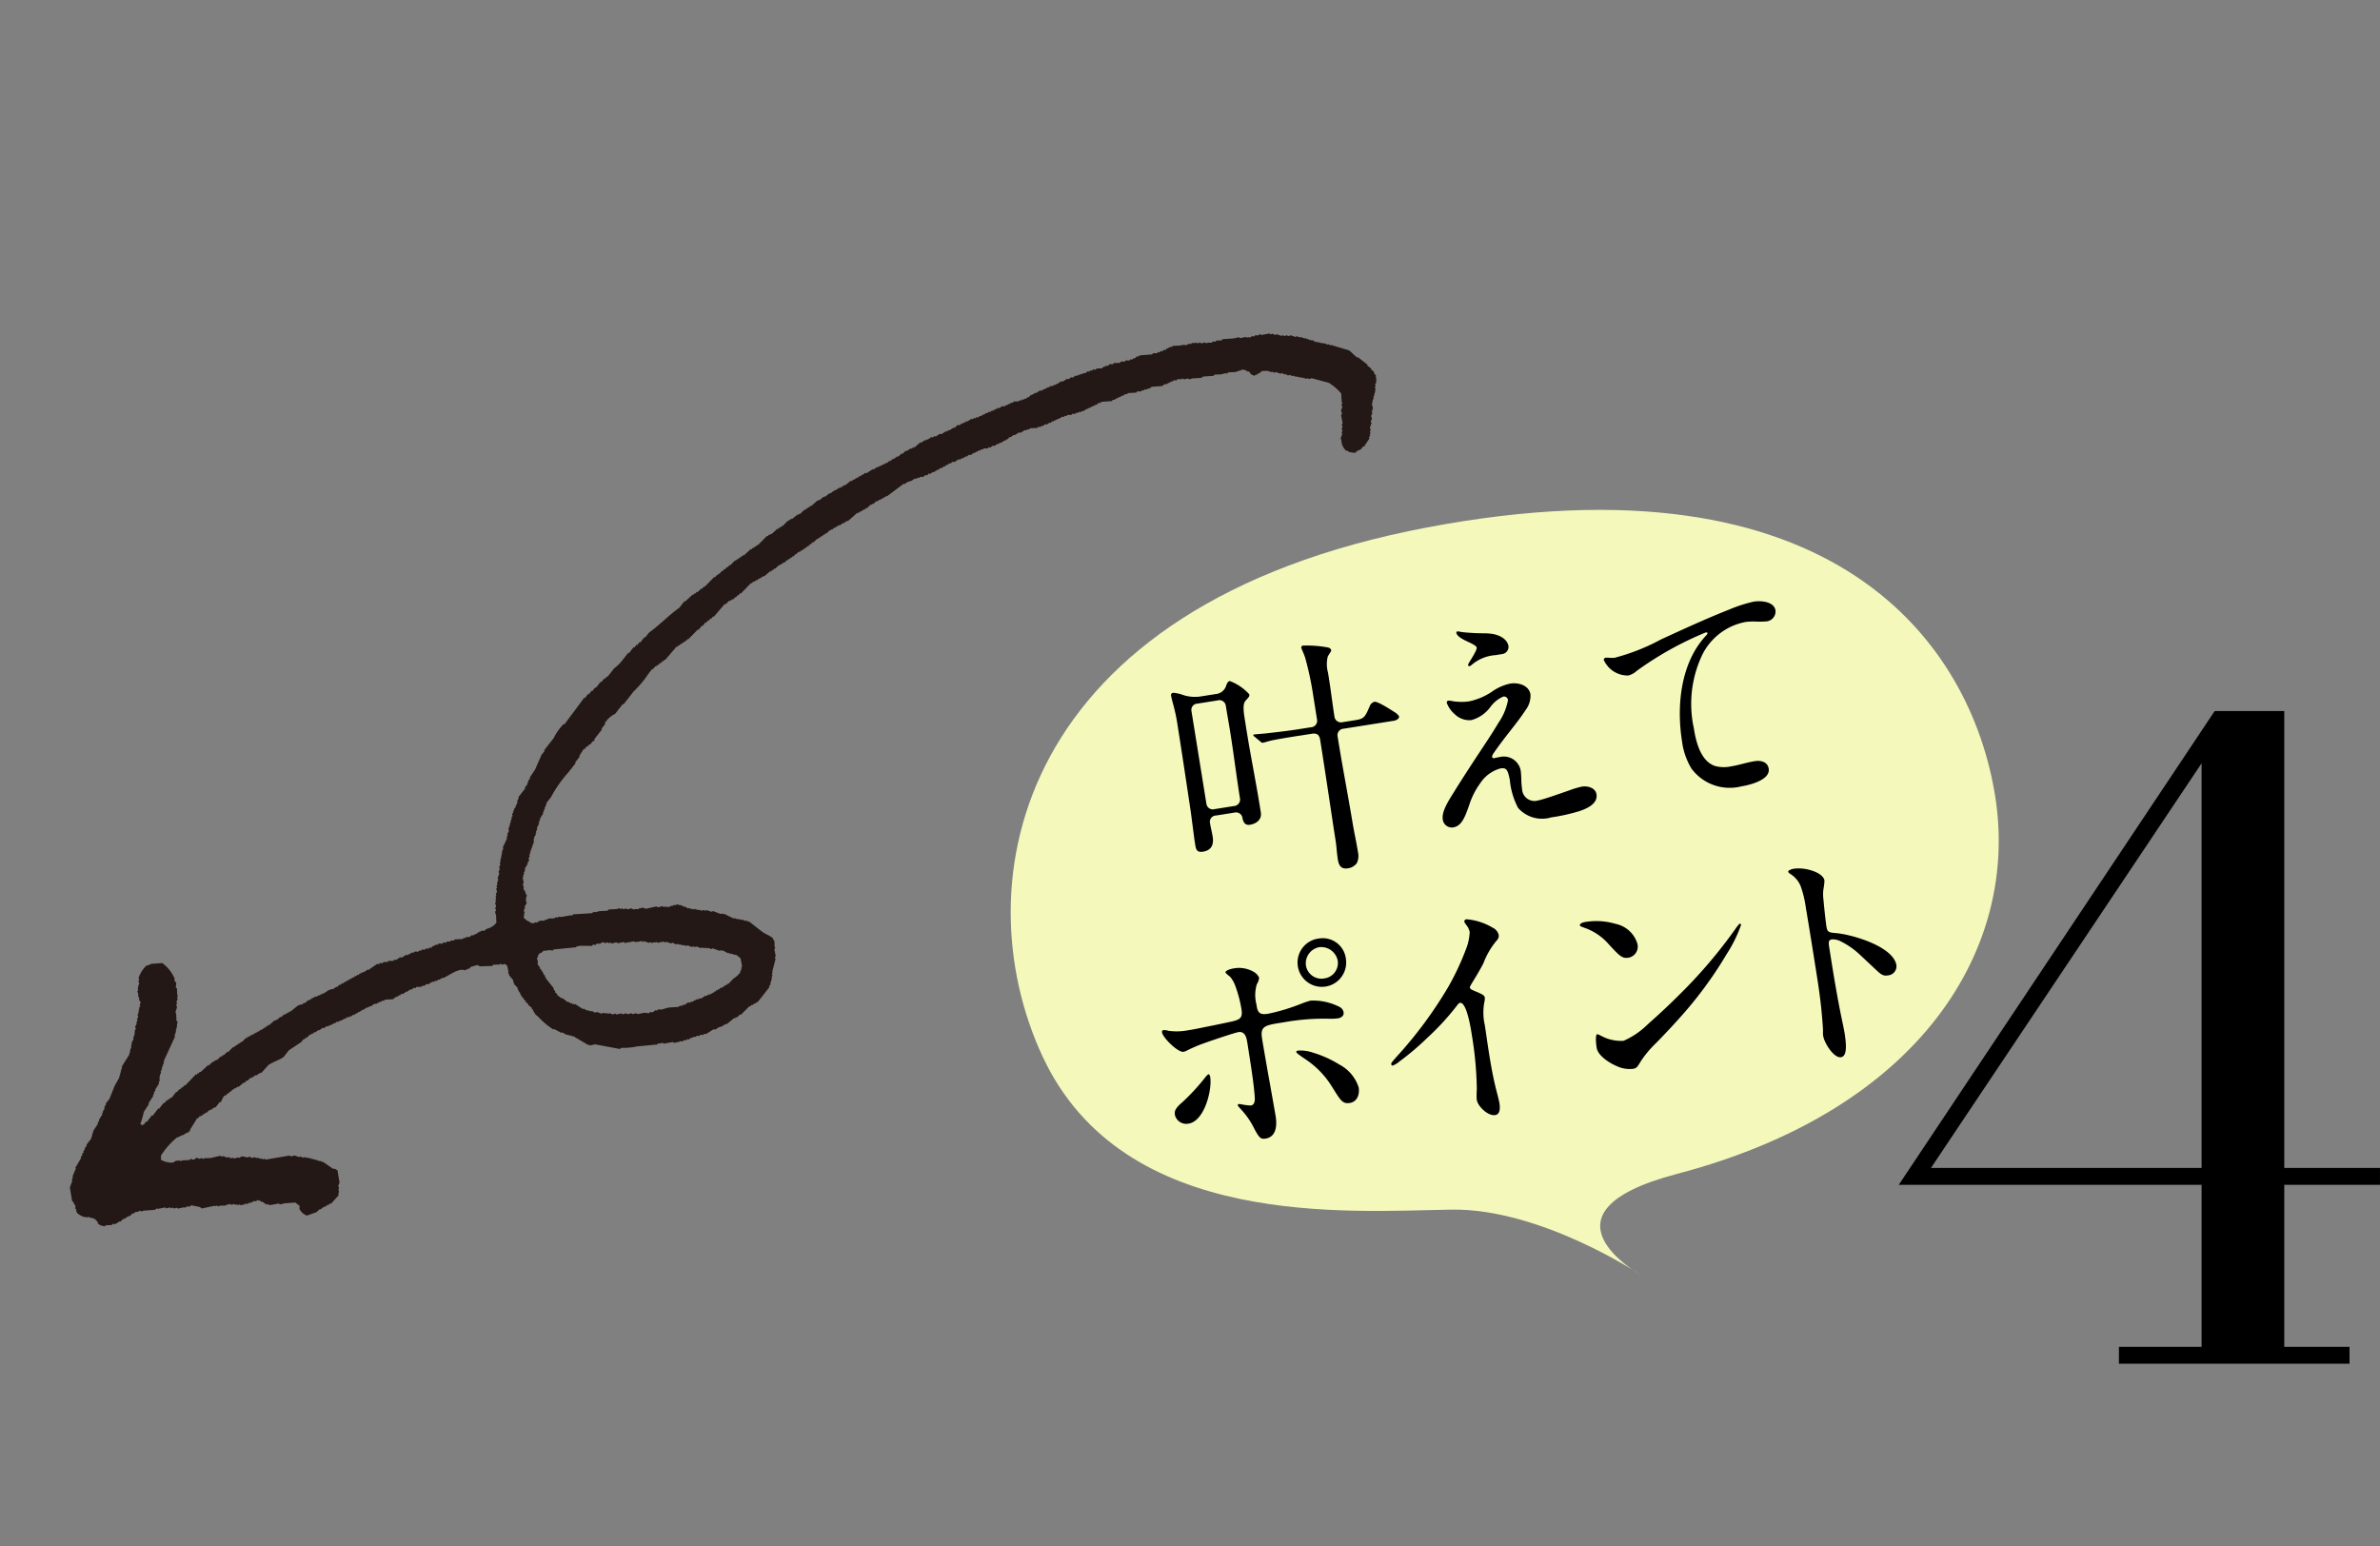
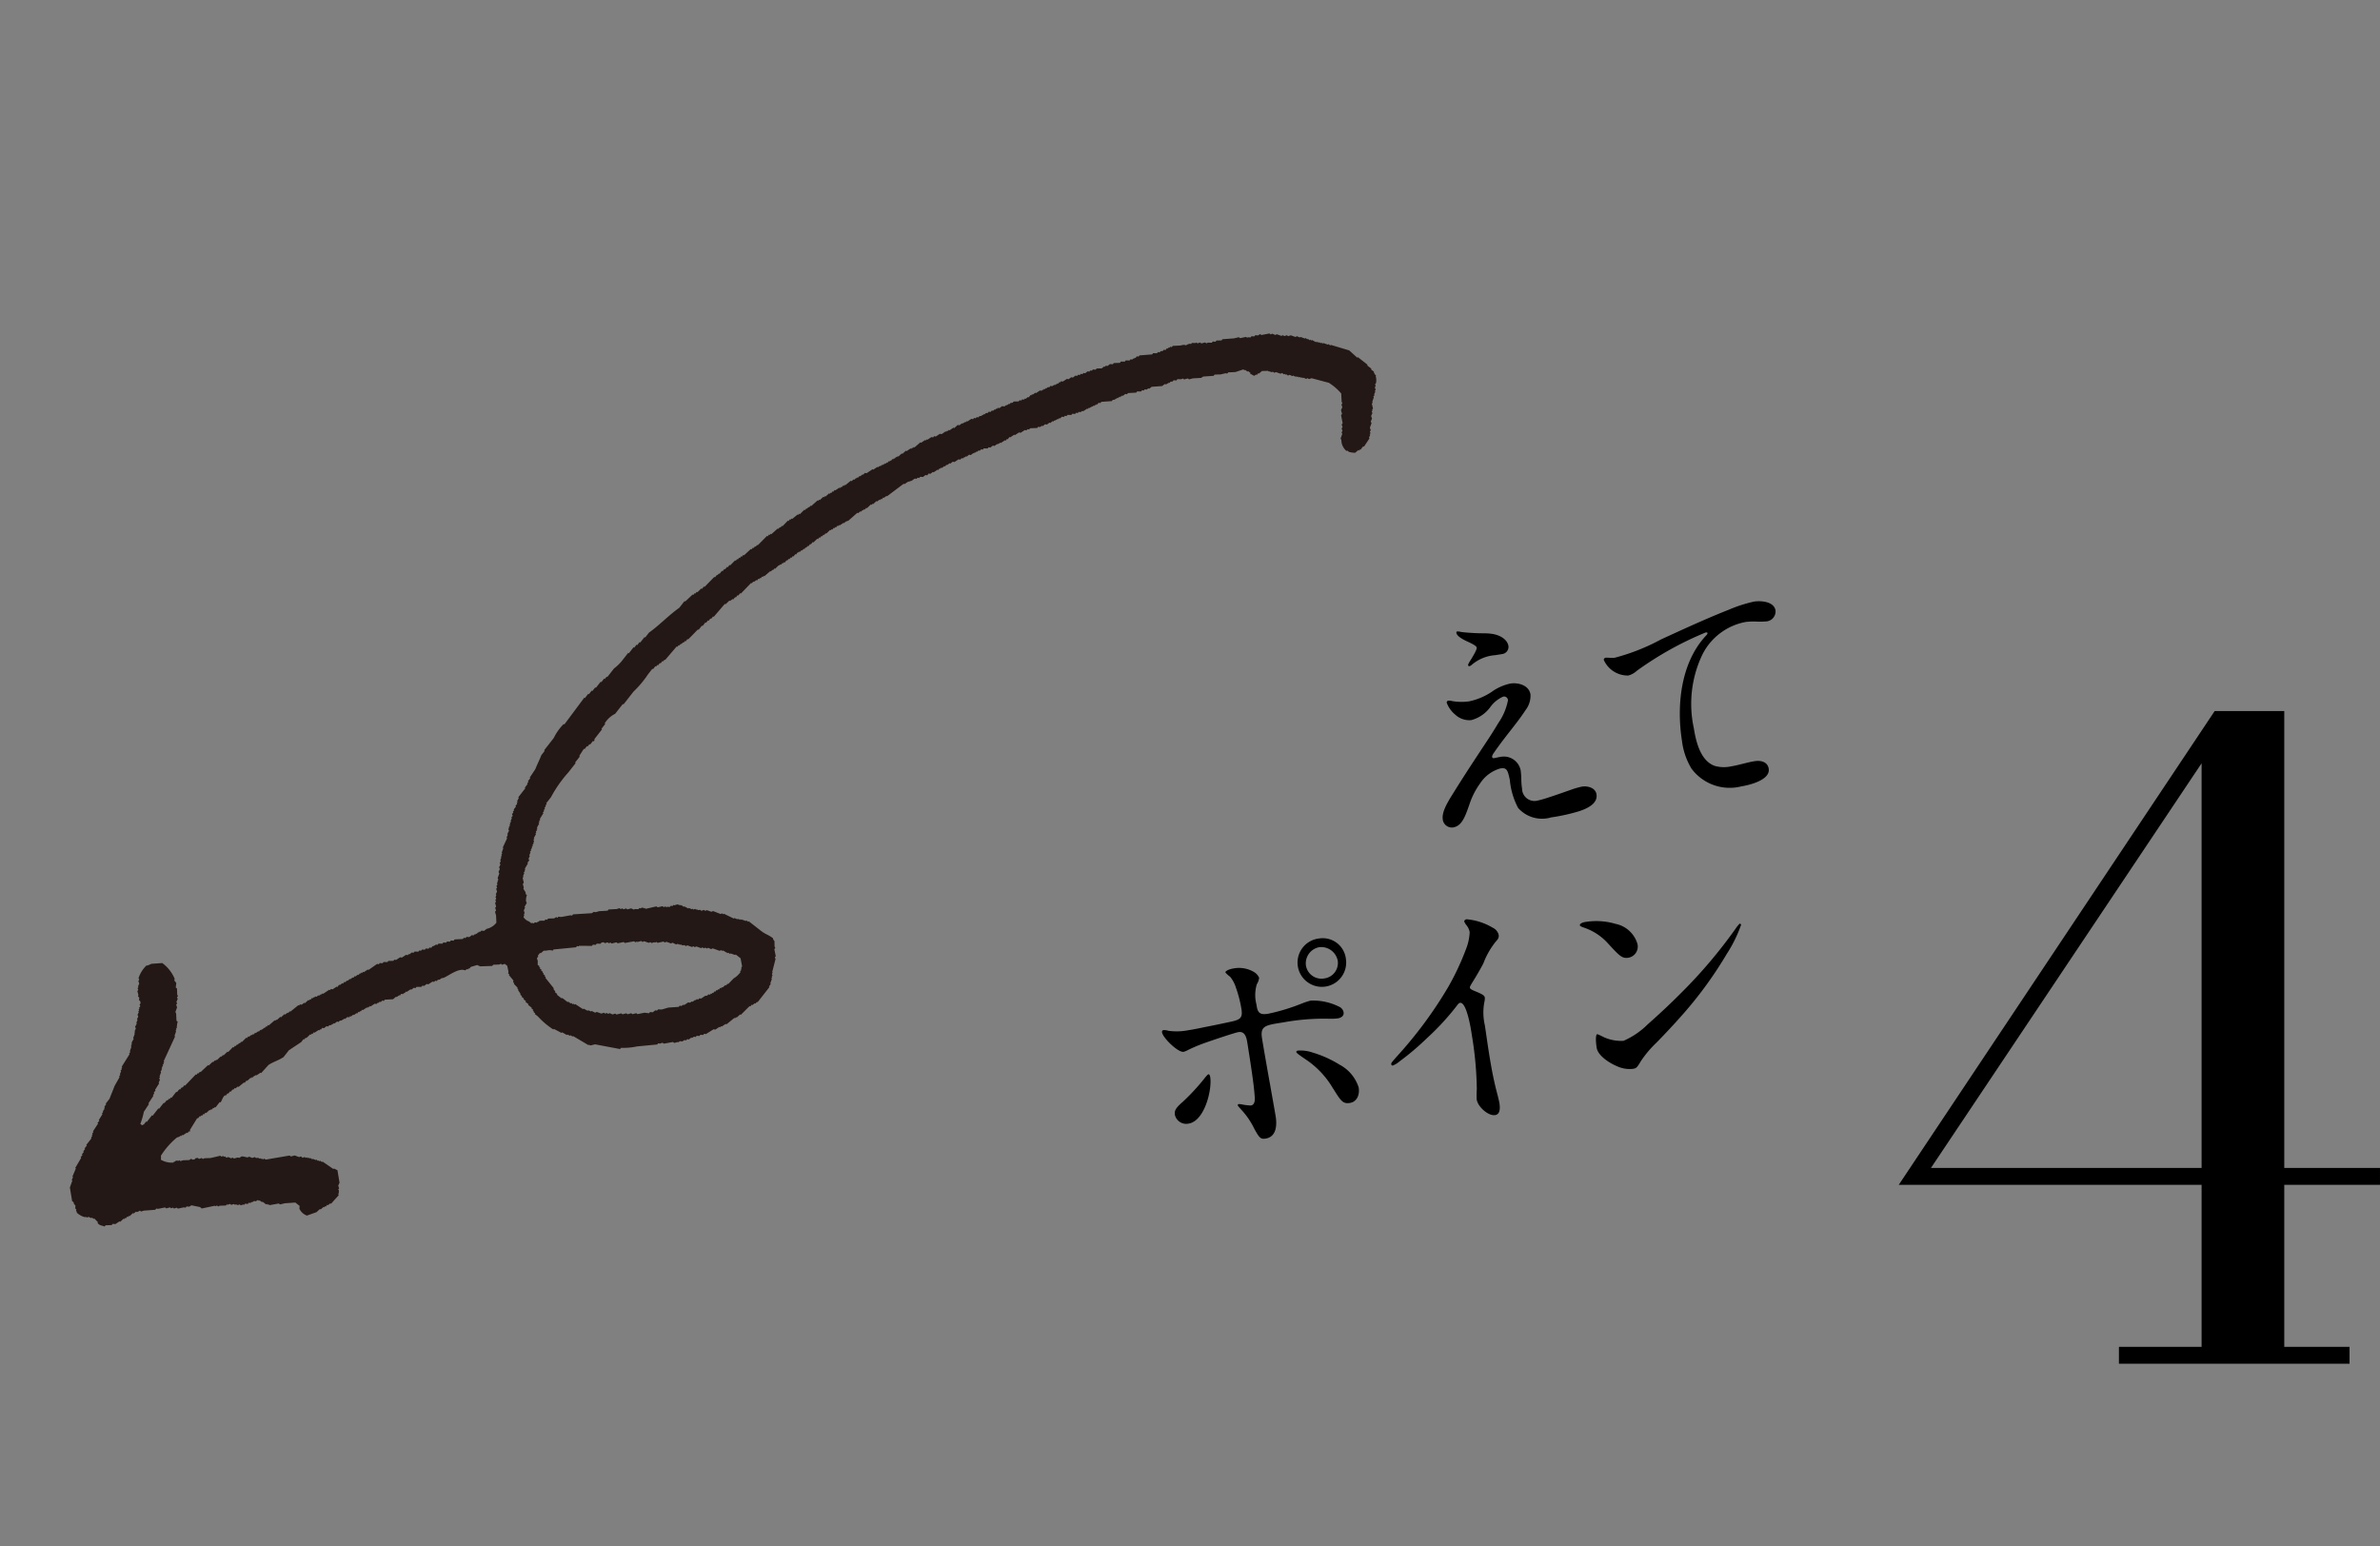
<svg xmlns="http://www.w3.org/2000/svg" width="164.102" height="106.629" viewBox="0 0 164.102 106.629">
  <rect x="0" y="0" width="164.102" height="106.629" fill="#808080" stroke="none" />
  <g id="Group_2766" data-name="Group 2766" transform="translate(-975 -16657)">
    <g id="Group_2367" data-name="Group 2367" transform="translate(771 11838.179)">
      <g id="レイヤー_1" transform="translate(270.053 4863.278) rotate(-9)">
        <g id="Group_2244" data-name="Group 2244" transform="translate(0.416 -2.965)">
-           <path id="Path_1519" data-name="Path 1519" d="M39.207,53.221s-6.045-5.59-12.158-6.464c-6.969-1-22.567-2.14-26.2-14.846S3.906.908,32.725.035,68.531,14.008,68.531,24.488s-8.3,20.523-25.763,22.27c-10.462,1.048-3.561,6.464-3.561,6.464Z" transform="translate(0.054 0.002)" fill="#f4f8ba" />
          <g id="Group_2243" data-name="Group 2243" transform="translate(9.287 6.744)">
-             <path id="Path_1520" data-name="Path 1520" d="M18.5,10.078a.82.82,0,0,0,.786-.4c.14-.279.227-.332.332-.332A3.454,3.454,0,0,1,20.8,10.462c0,.175-.122.21-.332.4-.227.192-.245.7-.245,1.17v.751c0,1.851.087,3.7.087,5.537v.314c0,.489-.419.716-.873.716-.314,0-.419-.21-.437-.507a.45.45,0,0,0-.489-.489H17.224a.432.432,0,0,0-.489.454c0,.314.035.629.035.961,0,.541-.227.908-.821.908-.4,0-.454-.192-.454-.541v-.367l.052-1.869c.017-1.991.035-3.982.035-5.956v-.419c0-.4-.035-.838-.07-1.188a5.8,5.8,0,0,1-.052-.646c0-.1.07-.157.175-.157A2.566,2.566,0,0,1,16.3,9.8a2.61,2.61,0,0,0,1.153.279H18.5Zm.035,7.825a.455.455,0,0,0,.507-.489c0-1.52.052-3.039.052-4.541,0-.629-.017-1.258-.017-1.886a.446.446,0,0,0-.507-.454h-1.4a.432.432,0,0,0-.489.454v.122l.017,6.34a.446.446,0,0,0,.507.454h1.327Zm5.24-4.087c-.541,0-1.345,0-1.694.017-.367,0-.751.07-.873.07-.07,0-.087-.017-.157-.1l-.349-.4c-.052-.052-.07-.07-.07-.122,0-.035.052-.035.07-.035.1,0,.507.035.769.052.8.035,1.589.07,2.393.07h.769a.45.45,0,0,0,.507-.472v-1.9A21.388,21.388,0,0,0,25,8.576c-.035-.262-.157-.646-.157-.734a.135.135,0,0,1,.14-.122,7.869,7.869,0,0,1,1.589.367c.122.035.279.1.279.262,0,.07-.14.175-.3.384a2.189,2.189,0,0,0-.157,1.1v.472c0,.856-.035,1.712-.035,2.568a.455.455,0,0,0,.507.489h.891c.594,0,.681-.1,1.118-.8a.5.5,0,0,1,.367-.245c.227,0,1.013.7,1.24.908a.917.917,0,0,1,.279.349c0,.157-.21.245-.419.245H26.866a.45.45,0,0,0-.507.472c0,1.956.07,3.93.087,5.886,0,.734.052,1.467.052,2.2a1.16,1.16,0,0,1-.192.734.909.909,0,0,1-.664.262c-.489,0-.594-.3-.594-.716,0-.454.052-.891.052-1.327v-.751c.017-2.044.035-4.087.035-6.131v-.122c0-.4-.192-.507-.507-.507h-.856Z" transform="translate(-11.198 -7.72)" />
            <path id="Path_1521" data-name="Path 1521" d="M37.006,13.2a3.767,3.767,0,0,0,1.188.21,4.445,4.445,0,0,0,1.624-.4,3.407,3.407,0,0,1,1.362-.367c.559,0,1.258.314,1.258.961a1.615,1.615,0,0,1-.507,1.013c-.437.489-1.013,1.013-1.52,1.485-.367.349-.7.664-1.048,1.031-.122.122-.21.227-.21.314s.07.1.14.1c.1,0,.227-.017.419-.017a1.184,1.184,0,0,1,1.24,1.153,6.624,6.624,0,0,1-.07.716,4.98,4.98,0,0,0-.035.541.856.856,0,0,0,.978.961c.314,0,1.467-.21,2.323-.367a5.647,5.647,0,0,1,.8-.1c.384,0,.908.21.908.681,0,.664-.821.873-1.345.961a12.832,12.832,0,0,1-1.991.122,2.2,2.2,0,0,1-2.148-1,5.093,5.093,0,0,1-.262-1.991c-.035-.734-.087-.891-.524-.891a2.458,2.458,0,0,0-1.537.8,5.223,5.223,0,0,0-.943,1.293c-.472.891-.786,1.415-1.38,1.415a.634.634,0,0,1-.611-.629c0-.472.349-.961.961-1.659.769-.891,1.555-1.764,2.34-2.62.314-.349.978-1.048,1.52-1.712a4.056,4.056,0,0,0,.908-1.45.271.271,0,0,0-.279-.3,2.145,2.145,0,0,0-1,.576,2.392,2.392,0,0,1-1.432.681,1.434,1.434,0,0,1-1.048-.559,1.95,1.95,0,0,1-.437-.873.124.124,0,0,1,.122-.14.932.932,0,0,1,.227.052Zm1.1-4.681a.936.936,0,0,1,.262.07c.175.07.978.245,1.083.262.332.07.664.1.961.192.559.157,1.048.541,1.048,1.031a.5.5,0,0,1-.489.472h-.507a2.811,2.811,0,0,0-1.729.419.332.332,0,0,1-.157.052c-.052,0-.07-.052-.07-.087,0-.052.07-.14.3-.4.332-.4.472-.594.472-.7,0-.087-.122-.21-.454-.437-.4-.262-.769-.541-.769-.786,0-.052.035-.087.052-.087Z" transform="translate(-13.689 -7.821)" />
            <path id="Path_1522" data-name="Path 1522" d="M49.762,12.078a2.137,2.137,0,0,1,.3.052,2.587,2.587,0,0,0,.332.052,14.215,14.215,0,0,0,3.371-.751c1.572-.437,3.214-.908,4.943-1.293a9.667,9.667,0,0,1,1.8-.279c.437,0,1.362.192,1.362.838a.691.691,0,0,1-.7.646,5.21,5.21,0,0,1-.734-.1,4.774,4.774,0,0,0-.7-.087,4.19,4.19,0,0,0-3.354,1.8,7.878,7.878,0,0,0-1.345,4.873c0,.943.1,2.288,1.013,2.795a2.34,2.34,0,0,0,1.1.21c.559,0,1.118-.1,1.677-.1.419,0,.873.175.873.664,0,.786-1.485.908-2.044.908a3.28,3.28,0,0,1-3.214-1.747,4.814,4.814,0,0,1-.349-1.974c0-2.445.734-5.327,2.76-6.917.07-.052.14-.1.14-.175,0-.035-.052-.052-.122-.052a23.044,23.044,0,0,0-5.1,1.869,1.37,1.37,0,0,1-.629.227,1.807,1.807,0,0,1-1.5-1.327.129.129,0,0,1,.122-.122Z" transform="translate(-15.528 -7.991)" />
            <path id="Path_1523" data-name="Path 1523" d="M10.58,41.222c0-.279.1-.454.664-.8a14.605,14.605,0,0,0,1.712-1.345c.245-.227.314-.262.349-.262.052,0,.087.087.087.21,0,.873-.856,2.934-1.974,2.934a.8.8,0,0,1-.838-.734Zm5.257,1.8a5.328,5.328,0,0,0-.629-1.362c-.227-.349-.245-.384-.245-.419a.075.075,0,0,1,.07-.07.857.857,0,0,1,.21.052,3.605,3.605,0,0,0,.611.175c.192,0,.314-.157.349-.472.07-.734.087-1.677.087-3.511v-.349c0-.384-.052-.8-.489-.8-.122,0-.524.052-1.467.21-.524.087-.908.157-1.083.192a10.194,10.194,0,0,0-1.1.279,1.214,1.214,0,0,1-.3.07c-.384,0-1.258-1.17-1.258-1.555,0-.087.035-.14.122-.14a.97.97,0,0,1,.332.1,4.162,4.162,0,0,0,1.362.175h.175c.157,0,.646-.017.961-.035.524-.017,1.24-.052,1.869-.087.646-.035.838-.14.838-.734A8.554,8.554,0,0,0,16.1,33.17a2.211,2.211,0,0,0-.262-.751c-.227-.245-.279-.332-.279-.367,0-.07.227-.175.594-.175a2.02,2.02,0,0,1,1.362.472.864.864,0,0,1,.279.437,1.044,1.044,0,0,1-.227.419,2.583,2.583,0,0,0-.245,1.362v.14c0,.507.192.629.7.629A13.733,13.733,0,0,0,20.431,35a4.712,4.712,0,0,1,.629-.1,4,4,0,0,1,1.886.734.514.514,0,0,1,.227.419c0,.245-.227.349-.454.349a3.771,3.771,0,0,1-.507-.052A15.556,15.556,0,0,0,19,36.087h-.262c-1.083,0-1.4.035-1.4.856,0,.681.035,2.725.052,3.336,0,.21.035,1.782.035,2.131,0,.594-.157,1.4-.926,1.4C16.152,43.807,16.082,43.7,15.837,43.021Zm5.8-1.886a6.09,6.09,0,0,0-1.5-2.236c-.489-.454-.611-.594-.611-.646,0-.07.07-.087.122-.087a2.568,2.568,0,0,1,1,.3,7.527,7.527,0,0,1,1.677,1.1,2.712,2.712,0,0,1,1.065,1.764c0,.524-.279.961-.769.961s-.594-.245-.978-1.153Zm-1.083-8.7a1.668,1.668,0,0,1,1.729-1.677,1.607,1.607,0,0,1,1.624,1.659,1.677,1.677,0,1,1-3.354.017Zm2.777.035a1.162,1.162,0,0,0-1.118-1.118,1.134,1.134,0,0,0-1.1,1.118,1.085,1.085,0,0,0,1.135,1.065,1.073,1.073,0,0,0,1.083-1.065Z" transform="translate(-10.58 -10.639)" />
            <path id="Path_1524" data-name="Path 1524" d="M33.512,43.5a5.587,5.587,0,0,1,.122-.734,24.25,24.25,0,0,0,.245-3.6v-.332c0-1.1-.122-2.131-.454-2.131-.052,0-.1.017-.21.122a17.558,17.558,0,0,1-2.445,1.939,18.255,18.255,0,0,1-2.1,1.275,1.652,1.652,0,0,1-.507.21.1.1,0,0,1-.087-.1c0-.087.017-.1.437-.454A28.708,28.708,0,0,0,32.8,35.482a17.992,17.992,0,0,0,1.589-2.34,3.646,3.646,0,0,0,.454-1.153,1.074,1.074,0,0,0-.157-.524,1.245,1.245,0,0,1-.1-.245c0-.087.1-.14.175-.14a4.2,4.2,0,0,1,1.694.856.748.748,0,0,1,.332.541c0,.192-.07.279-.245.419a5.413,5.413,0,0,0-1.1,1.362c-.122.175-.524.681-.8,1-.314.367-.384.454-.384.507,0,.087.035.14.384.349.454.279.524.367.524.507a1.2,1.2,0,0,1-.087.314,3.881,3.881,0,0,0-.21,1.555c0,.524-.017,1.118-.017,1.921,0,.908.017,1.747.1,2.655.052.489.07.786.07.891,0,.472-.122.769-.419.769-.489,0-1.083-.769-1.083-1.223Z" transform="translate(-12.797 -10.679)" />
            <path id="Path_1525" data-name="Path 1525" d="M55.461,34.629a9.271,9.271,0,0,1-1.293,1.834,27.484,27.484,0,0,1-4,3.93c-.594.489-1.4,1.1-1.782,1.38a7.353,7.353,0,0,0-1.223,1.065c-.332.4-.384.437-.629.437a2.055,2.055,0,0,1-1.048-.349c-.594-.367-1.188-.978-1.188-1.467,0-.559.087-.926.175-.926.035,0,.122.052.437.279a2.9,2.9,0,0,0,1.293.454,5.481,5.481,0,0,0,1.817-.856c1.223-.786,1.851-1.223,2.69-1.834a33.751,33.751,0,0,0,4.332-3.738,2.421,2.421,0,0,1,.332-.3A.112.112,0,0,1,55.461,34.629ZM46.92,33.214a1.979,1.979,0,0,1,1.275,1.607.779.779,0,0,1-.751.838c-.454,0-.594-.21-1.223-1.153a3.911,3.911,0,0,0-1.467-1.362c-.262-.14-.279-.175-.279-.227,0-.087.192-.157.367-.157A4.692,4.692,0,0,1,46.92,33.214Z" transform="translate(-14.852 -10.892)" />
-             <path id="Path_1526" data-name="Path 1526" d="M62.011,42.9a2.945,2.945,0,0,1,.052-.384c.035-.227.1-1.135.122-1.537.035-.7.052-1.275.052-2.655,0-.751,0-2.9-.017-4.384a7.336,7.336,0,0,0-.122-1.5,1.782,1.782,0,0,0-.594-.961.368.368,0,0,1-.1-.14c0-.087.175-.157.472-.157a2.923,2.923,0,0,1,1.205.349c.437.227.7.524.7.786a4.174,4.174,0,0,1-.175.611,2.756,2.756,0,0,0-.1.7c-.035.437-.087,1.5-.087,1.834,0,.384.07.437.576.559,1.065.262,3.773,1.52,3.773,2.847a.634.634,0,0,1-.681.594c-.314,0-.437-.1-.716-.454l-.978-1.258a5.408,5.408,0,0,0-1.118-1.083,1.165,1.165,0,0,0-.629-.262c-.21,0-.262.122-.262.472v.838c0,1.45.017,2.9.087,4.332.017.3.035.7.035.891,0,1.153-.175,1.589-.507,1.589-.489,0-.978-1.135-.978-1.624Z" transform="translate(-17.018 -10.692)" />
          </g>
        </g>
      </g>
      <g id="レイヤー_1-2" data-name="レイヤー_1" transform="translate(336.086 4861.602)">
        <path id="Path_1516" data-name="Path 1516" d="M16.78,51.25V50.086h5.7V9.85L3.82,37.75H34.78v1.164H1.6L23.38,6.25h4.8V50.086h4.5V51.25Z" transform="translate(-2.765 0)" />
      </g>
    </g>
    <g id="レイヤー_1-3" data-name="レイヤー_1" transform="matrix(0.616, -0.788, 0.788, 0.616, 975, 16736.477)">
      <path id="Path_1687" data-name="Path 1687" d="M94.2,30.133c-.054-.191-.155-.2-.269-.322l-.322-.376H93.5l-.054-.107H93.34v-.054h-.107V29.22h-.161l-.054-.107H92.91L92.8,29H92.7l-.054-.107h-.107l-.161-.215h-.107l-.591-.644h-.107l-.054-.107h-.161v-.054h-.107v-.054h-.107l-.054-.107h-.107l-.161-.215h-.107l-.161-.215H90.44l-.269-.322h-.107l-.107-.161-.215-.054-.054-.107h-.107v-.054l-.215-.054-.215-.269h-.107l-.107-.161h-.107L88.775,26h-.107l-.054-.107-.215-.054-.054-.107h-.107l-.054-.107h-.107l-.054-.107h-.107l-.054-.107-.215-.054-.054-.107-.215-.054-.054-.107L87,24.977l-.054-.107h-.107v-.054H86.68v-.054h-.107v-.054h-.107v-.054L86.3,24.6l-.054-.107h-.107l-.107-.107h-.107v-.054h-.107v-.054h-.107v-.054h-.107l-.054-.107-.322-.107v-.054l-.215-.054v-.054h-.107V23.8h-.215v-.054l-.215-.054v-.054h-.107l-.054-.107H84.21l-.054-.107h-.107l-.215-.269h-.107l-.107-.107h-.107V22.99H83.4v-.054H83.3v-.054H83.19l-.107-.161-.215-.054-.054-.107h-.107v-.054H82.6v-.054h-.107l-.107-.107h-.107l-.054-.107h-.107l-.107-.107H81.9v-.054h-.107v-.054h-.107l-.107-.107h-.107l-.054-.107H81.31l-.054-.107h-.107l-.054-.107-.322-.107v-.054h-.107v-.054h-.107v-.054h-.107v-.054l-.215-.054-.054-.107-.322-.054V21l-.322-.107v-.054H79.43v-.054h-.107v-.054L79,20.627l-.054-.107-.322-.107-.054-.107h-.107L78.41,20.2l-.322-.107v-.054H77.98v-.054l-.322-.107v-.054l-.537-.107V19.66h-.107v-.054h-.107v-.054l-.322-.107v-.054l-.322-.054v-.054l-.322-.054v-.054h-.107v-.054h-.161v-.054h-.107v-.054H75.4v-.054h-.107v-.054h-.161v-.054h-.107V18.8h-.107v-.054h-.107v-.054H74.7V18.64H74.6v-.054h-.107v-.054l-.322-.107v-.054l-.483-.161L73.63,18.1h-.161v-.054L73.254,18v-.054h-.161v-.054h-.107v-.054h-.161V17.78l-.215-.054v-.054l-.483-.107v-.054h-.107v-.054h-.161V17.4H71.75v-.054l-.322-.107V17.19h-.161v-.054h-.161v-.054H71v-.054l-.322-.054v-.054h-.107v-.054l-.322-.054V16.76h-.107v-.054l-.591-.107v-.054h-.161v-.054h-.161v-.054h-.161v-.054l-.43-.054v-.054h-.107v-.054l-.483-.107v-.054h-.107v-.054h-.161v-.054l-.537-.054v-.054h-.161v-.054h-.161v-.054l-.591-.107v-.054h-.107v-.054h-.161v-.054l-.913-.107V15.31h-.161v-.054h-.161V15.2h-.161v-.054l-.644-.107v-.054h-.161v-.054h-.161V14.88h-.161v-.054h-.161v-.054l-.483-.054v-.054h-.215v-.054h-.215v-.054h-.215V14.5h-.269v-.054h-.161V14.4H61.6v-.054l-.967-.107v-.054h-.215v-.054l-.376-.054v-.054h-.161v-.054H59.72v-.054l-.7-.107v-.054h-.591c-.818-.251-1.82-.346-2.632-.591h-.43v-.054h-.483v-.054h-.269V13H54.35v-.054h-.537v-.054h-.591a3.073,3.073,0,0,1-.859-.107h-.752v-.054H51.4v-.054h-.322v-.054h-.537v-.054h-.322v-.054h-.322v-.054h-.376V12.41l-2.309.054V12.41a3.64,3.64,0,0,0-1.182.054H44.951v.054h-.376c-.322.1-.71.173-1.02.269l-.7.054v.054h-.269v.054h-.161V13H42.1v.054H41.3v.054l-.269.054v.054h-.107v.054h-.215v.054H40.44v.054h-.161v.054h-.161l-.054.107H39.9v.054l-.215.054V13.7h-.161v.054H39.42v.054h-.161v.054h-.107l-.054.107-.269.054v.054l-.215.054v.054l-.7.161V14.4l-.322.107v.054h-.107v.054h-.107v.054h-.107v.054h-.107l-.107.107h-.107l-.054.107-.215.054-.054.107-.215.054-.054.107-.322.107-.054.107h-.107v.054h-.107l-.107.107h-.107l-.054.107h-.107l-.107.161-.215.054v.054l-.161.054-.054.107h-.107l-.054.107h-.107l-.161.215h-.107l-.107.161H34.1l-.161.215-.376.322a1.182,1.182,0,0,1-.752-.269l-.215-.054-.107-.161h-.107v-.054h-.107V16.6h-.161v-.054h-.107v-.054H31.9l-.054-.107-.215-.054-.107-.161h-.107l-.054-.107h-.107l-.376-.43h-.107l-.107-.161h-.107l-.107-.161h-.107l-.107-.161h-.107l-.161-.215H29.86l-.054-.107H29.7v-.054h-.107v-.054h-.161l-.054-.107h-.107l-.107-.161h-.107l-.107-.161H28.84l-.054-.107h-.107l-.161-.215H28.41l-.054-.107-.215-.054v-.054h-.107l-.054-.107-.322-.107L27.6,13.43l-.322-.107-.054-.107h-.107l-.215-.269H26.8l-.161-.215H26.53l-.107-.161h-.107l-.054-.107-.7-.215v-.054l-.322-.107v-.054h-.107V11.98h-.107v-.054h-.161v-.054l-.215-.054v-.054H24.49v-.054l-.215-.054V11.6h-.161V11.55L23.9,11.5v-.054h-.161v-.054l-.215-.054v-.054h-.215v-.054l-.322-.107-.054-.107h-.107V10.96l-.483-.161v-.054h-.107v-.054h-.107l-.107-.107h-.107l-.054-.107h-.107v-.054h-.107v-.054h-.161v-.054h-.107v-.054l-.322-.054v-.054l-.215-.054-.054-.107h-.107V9.939l-.7-.161V9.724h-.161V9.671L19.6,9.617V9.563L19.28,9.51V9.456L18.958,9.4V9.348h-.107V9.295l-.537-.107V9.134h-.161V9.08h-.161V9.026H17.83V8.973h-.107V8.919h-.161V8.865l-.215-.054V8.758h-.161V8.7h-.107V8.65L16.864,8.6V8.543H16.7V8.489l-.43-.054V8.382h-.161V8.328h-.161V8.274h-.161V8.221h-.161V8.167l-.483-.054V8.06l-.376-.054V7.952h-.161V7.9l-.376-.054V7.791h-.107V7.737h-.161V7.684l-.376-.054V7.576l-.7-.107V7.415h-.161V7.361h-.161V7.308L11.493,7.2V7.147h-.215V7.093h-.215V7.039h-.269V6.985h-.537V6.932H10.1V6.878H9.935V6.824H9.667V6.771H9.13V6.717H8.485V6.663H7.895V6.609H7.626s0-.036-.107-.054V6.395a4.93,4.93,0,0,0,.806-.322l.644-.054V5.965l.644-.054V5.858h.161V5.8h.215V5.75l.537-.054V5.643l.215-.054.054-.107H10.9V5.428l.322-.107V5.267h.161V5.213h.107V5.159h.161V5.106h.161V5.052h.107V5l1.826-.43V4.515l.322-.107V4.354h.107V4.3h.107a1.629,1.629,0,0,1,.376-.215V3.978l.376-.322.054-.107.322-.107.107-.161h.107l.054-.107.215-.054.054-.107h.107l.054-.107.322-.269V2.528l.269-.161.054-.215.107-.054A2.584,2.584,0,0,0,17.186.756L16.7.218c-.119-.09-.233-.1-.322-.215a2.1,2.1,0,0,0-1.02.107l-.054.107H15.2L15.091.38l-.215.054V.487h-.107l-.054.107h-.107l-.161.215-.107.054V.97l-.161.107v.107l-.107.107h-.107L13.91,1.4h-.161v.054h-.107v.054h-.107v.054l-.215.054-.054.107-.215.054V1.83l-.215.054v.054l-.269.054-.054.107-.215.054v.054h-.107v.054l-.322.107V2.42l-.322.054v.054h-.107v.054h-.107v.054l-.322.107V2.8h-.161V2.85l-1.02.107v.054H9.721v.054H9.56v.054l-.215.054v.054H9.184V3.28l-.7.107c-.286.09-.615.179-.913.269h-.43v.054H6.928v.054H6.821v.054H6.606V3.87H6.445v.054l-.483.054v.054H5.746v.054L5.1,4.139v.054H4.941v.054H4.833V4.3H4.672v.054H4.082v.054H3.813v.054H3.6v.054H3.383v.054H3.169v.054l-.806.107v.054l-.591.161V5l-.215.054v.054l-.483.161-.644.7v.161H.376l-.054.215-.161.107v.107H.107c-.054.066-.042.1-.107.161a1.293,1.293,0,0,0,.107.644H.161v.107l.107.054.054.215H.376V7.9H.43l-.054.376H.322c-.066.239.072.376.107.537H.537l.269.322H.913l.107.161.322.107v.054l.322.054v.054h.107v.054h.161v.054h.107v.054l.322.054v.054l.215.054v.054a.519.519,0,0,0,.215.107v.107l.161.107.537.591H3.6l.054.107.376.322v.107l.215.161v.107l.107.054v.107l.161.107v.107l.322.269.054.107h.107l.107.161.161.054.269.537v.161l.7.591v.054l.107.054v.107l.107.054.269.322H6.82v.054l.161.107v.107l.161.107v.107H7.2l.054.161.107.054v.107l.161.107v.054h.107l.107.161h.107l.054.107H8v.054l.161.054.054.107.161.054v.107h.054v.215h.054v.322h.054v.107h.054v.107l.483.43V17.4l.269.215.483.537v.376l-.161.107a.906.906,0,0,0-.054.7l.591.376.322.054v.054l.269.054v.054H10.9v.054h.161v.054l.215.054v.054l.806.054v-.054a.58.58,0,0,0,.269-.161v-.054h.107l.107-.161.215-.054.591-.644-.054-.269h-.054l-.054-.913h-.054v-.161H13.1v-.107H13.05v-.161H13l-.054-.215h-.054v-.161h-.054v-.107h-.054v-.107h-.054l-.054-.161-.107-.054v-.161l-.107-.054-.107-.322-.215-.161v-.107L10.9,14.719v-.107l-.107-.054v-.107h-.054v-.107h-.054v-.107l-.107-.107v-.107l-.161-.107-.054-.215-.107-.054c-.09-.131-.107-.274-.215-.376l-.161-.054-.054-.107-.215-.161v-.107l-.107-.054-.054-.215-.107-.054v-.161H9.291v-.107l-.107-.054v-.107l-.537-.43-.269-.322-.107-.054v-.107l-.161-.107V10.96L8,10.852H7.895l-.107-.107v-.107l-.161-.054-.269-.322L7.2,10.154v-.107H7.143l-.107-.161H6.928V9.832H6.821a1.455,1.455,0,0,1-.376-.806.725.725,0,0,0,.215-.161,5.251,5.251,0,0,1,1.719.107v.054h.107V9.08h.107v.054H8.7v.054l.322.107v.054h.161V9.4c.1.018.09-.048.107-.054l.967-.107v.054h.215v.054h.107V9.4h.161v.054H10.9V9.51l.322.054v.054h.107v.054h.161v.054H11.6v.054h.483v.054c.137.024.382-.119.591-.054v.054h.215v.054H13.1v.054h.215v.054h.161v.054l.215.054v.054l.483.107v.054h.215v.054l.322.054v.054h.107v.054h.161v.054h.107v.054l.322.107V10.8l.752.054c.382.125.686.364,1.074.483h.591l.967.322h.269v.054h.161v.054l.376.054v.054h.107v.054h.161v.054l.322.107v.054H20.3v.054h.161l.054.107.215.054.054.107h.107l.107.107h.107v.054h.107v.054l.215.054.054.107h.107l.107.107H21.8V13h.107v.054l.215.054.054.107h.107v.054l.215.054v.054l.215.054v.054h.161v.054h.107v.054h.161v.054l.322.107v.054h.107v.054h.107v.054l.322.107.054.107h.107v.054h.107l.107.107h.107l.054.107h.107l.376.43.269.054v.054l.215.054v.054h.161l.054.107h.107V15.2h.161v.054l.322.107v.054l.215.054.054.107h.107l.215.269h.107l.054.107.215.054.054.107.322.107.054.107h.107l.054.107h.107l.107.107H28.2V16.6H28.3v.054c.4.215,1.223.406,1.343.859l.161.054v.054h.107v.054h.161l.376.269.054.215.537.644h.107l.269.322.107.054v.107l.161.107v.215l-.269.322-.107.054v.107h-.054l-.107.483-.107.054v.107h-.054l-.054.376H30.88v.107h-.054l-.107.322h-.054V21.7h-.054v.215h-.054v.215H30.5V22.4h-.054v.322H30.4v.161h-.054v.107H30.29v.161h-.054v.269a5.362,5.362,0,0,0-.054,1.4h.054l.107.591H30.4l.054.376H30.5l.054.215h.054v.161h.054l.161,1.235h.054V27.5l.269.215.806,1.557h.107a4.38,4.38,0,0,0,.752.806l.967,1.02h.107l.054.107.161.107v.107l.483.43v.107l.215.161v.054h.107l.107.161.161.054.054.107h.107l.054.107.215.054v.054l.161.054.054.107h.107l.107.161h.107l.107.161h.107l.054.107.591.215.054.107.322.107v.054h.107v.054l.322.107V34l.7.161v.054h.107v.054l.322.054v.054l.859.107v.054h.161v.054l.215.054V34.7h.161v.054h1.343V34.7h.215v-.054l.322-.107v-.054h.107v-.054h.107l.054-.107h.107v-.054l.859-.376.054-.107h.107l.322-.376h.107l.054-.107.269-.215c.06-.09,0-.119.107-.215,0-.406-.107-.549-.107-.967V30.831h-.054V30.67h-.054l-.107-.322h-.054V30.24h-.054v-.107h-.054l-.054-.215h-.054l-.161-.752h-.054v-.107L43.555,29l-.161-.537-.107-.054-.107-.322-.107-.054v-.107l-.161-.107v-.107l-.107-.107V27.5h-.054v-.107l-.107-.054v-.107h-.054l-.054-.215h-.054l-.054-.322h-.054v-.215H42.32v-.107h-.054v-.107l-.215-.161v-.054h-.107l-.054-.107h-.107l-.107-.161h-.054v-.107l-.107-.054v-.107l-.269-.215v-.107l-.591-.483V24.6H40.6v-.107l-.161-.107v-.054h-.107l-.161-.215h-.054l-.054-.215-.215-.161v-.107l-.161-.107v-.107l-.107-.054v-.107l-.161-.107-.376-.43h-.107l-.376-.43-.215-.161-.054-.107-.161-.054L37.271,21h-.107L37.11,20.9l-.483-.43L36.52,20.3h-.107V20.2l-.161-.054-.269-.322h-.107l-.054-.107h-.107l-.215-.269h-.107v-.054h-.107l-.054-.107c-.125-.09-.1.06-.161-.161h-.054v-.215a.745.745,0,0,1,0-.483l.161-.054v-.054h.107l.107-.161.215-.054v-.054L35.929,18l.054-.107a.971.971,0,0,1,.376-.215v-.107c.155-.1.113-.227.215-.376h.054l.161-.215H36.9l.215-.269h.107v-.054l.215-.054v-.054h.161v-.054H37.7v-.054l.43-.054V16.33h.215l.054-.107.215-.054v-.054l.215-.054v-.054h.161v-.054h.161V15.9h.161v-.054h.161v-.054h.107l.054-.107h.107v-.054l.322-.054v-.054h.107v-.054h.161v-.054h.107v-.054l.322-.054v-.054h.107V15.2h.161v-.054l.483-.054v-.054h.161v-.054h.161v-.054H42V14.88h.161v-.054H42.7a8.726,8.726,0,0,1,2.095-.107H45.6v-.054h.537v-.054l.591-.054v.054h.269v.054h.215v.054h.322v.054a.142.142,0,0,0,.161-.054h.859v-.054h.43v-.054a1.753,1.753,0,0,1,.967.161h.859v.054h1.128a6.951,6.951,0,0,0,1.557.054h.483v.054h.269v.054H54.4v.054h.215V15.1h.215v.054h.161V15.2l1.235.054v.054h.161v.054h.161v.054h.161v.054h.161v.054h.215v.054l.967.107v.054h.376v.054h.322v.054h.215V15.9h.215v.054H59.4v.054l1.182.054v.054l.376.054v.054l.215.054v.054h.215v.054H61.6v.054h.215v.054l1.02.107v.054H63v.054l.215.054v.054h.161v.054h.107v.054h.161v.054h.107v.054l.537.107v.054h.161v.054h.161V17.3l.376.054V17.4h.107v.054h.161v.054h.107v.054h.215v.054h.161v.054H65.9v.054h.161v.054h.215v.054h.215v.054h.107v.054h.161V18h.161v.054h.161V18.1h.161v.054h.215v.054h.215v.054l.376.054v.054h.161v.054h.161v.054h.161v.054h.161v.054l.376.054v.054h.107v.054h.161V18.8h.107v.054H69.6v.054h.107v.054l.322.107v.054h.161v.054H70.3v.054l.859.161v.054l.215.054v.054h.161v.054h.107v.054H71.8v.054l.376.054v.054h.107v.054l.322.054v.054l.215.054v.054h.107v.054h.161V20.2l.215.054V20.3l1.4.376v.054l.322.107V20.9h.107v.054l.322.107.054.107h.107l.054.107h.107l.107.161.215.054.054.107h.161l.054.107.215.054v.054l.322.107v.054h.161v.054h.107v.054l.215.054v.054h.161v.054l.215.054v.054l.215.054.054.107.322.107.054.107h.107l.107.107h.107v.054h.107v.054l.215.054.054.107.215.054V23.2h.107v.054h.107v.054h.107l.107.107h.107l.054.107h.107l.161.215h.107l.054.107.215.054.054.107.215.054v.054h.107v.054h.107v.054l.322.107v.054h.161v.054h.215v.054l.322.107v.054l.322.107.054.107.322.107.054.107h.107l.054.107h.107l.322.376h.107l.054.107.161.054v.054l.215.054.054.107L84.21,26v.054l.215.054v.054h.107v.054h.107v.054h.107v.054h.107v.054l.215.054.054.107h.107l.054.107h.107l.161.215h.107l.107.161h.107l.054.107h.107l.054.107.161.054v.054l.322.107V27.5h.107v.054h.107v.054H86.9v.054H87v.054h.107v.054h.107v.054h.161l.054.107h.107l.483.537h.107l.107.107h.107v.054h.107v.054h.107v.054h.107v.054h.107v.054l.215.054.054.107h.107l.376.43h.107l.161.215H89.9l.054.107h.107l.054.107.161.054v.054l.215.054.483.537.215.054.054.107h.107v.054h.107v.054h.107l.107.107h.107l.107.161H92l.161.215.107.054v.107l.215.161v.107l.215.161.376.43.161.054.483.537h.107l.269.322.269.215.054.107h.107l.322.376.483.322v.107h.054v.215h.054v.215h-.054l.054.322.161.054v.054h.161v.054l.269.054.269.322v.107h.054v.107l.107.107v.107l.107.054.107.322.107.054v.161h.054v.107h.054v.161l.107.054.054.215H97.1l.054.215h.054v.107h.054v.107h.054v.107h.054v.107h.054l.054.215.107.054v.107l.161.107.483,1.128a3.678,3.678,0,0,1-.054,1.128l-.43.376-.054.107h-.107l-.107.161-.215.054-.161.215h-.107l-.376.43h-.107l-.107.161h-.107l-.107.161h-.107l-.054.107-.322.107-.054.107a.981.981,0,0,0-.376.752h.054v.161a1.629,1.629,0,0,0,.215.376l.269.054v.054h.107v.054h.322V44.1l.7-.054v-.054l.215-.054v-.054h.107l.054-.107h.107l.107-.161.322-.107L97.9,43.4l.215-.054.107-.161.215-.054.054-.107H98.6v-.054h.107l.215-.269h.107v-.054l.322-.107v-.054h.161v-.054l.215-.054v-.054h.107l.107-.161h.107l.054-.107h.107a.98.98,0,0,0,.376-.322h.054v-.161h.054v-.107h.054V41.2h.054V40.82h.054v-.859H100.8l.054-.752-.483-1.235h-.054v-.161h-.054l-.107-.322h-.054v-.107h-.054v-.107H100v-.107h-.054v-.107h-.054l-.054-.322h-.054v-.107h-.054V36.47h-.054v-.161h-.054l-.107-.322h-.054l-.054-.215-.107-.054-.107-.322-.161-.107v-.107l-.161-.107v-.107l-.107-.054-.107-.322-.107-.054-.054-.215-.107-.054v-.107l-.43-.376v-.107l-.161-.054-.107-.161h-.107l-.107-.161h-.107l-.107-.161h-.054v-.107l-.322-.269v-.107l-.269-.215-.537-.591h-.107l-.215-.269h-.107l-.107-.161h-.107l-.161-.215-.107-.054v-.107l-.215-.161v-.107l-.161-.107v-.107h-.054l-.161-.215h-.107v-.054a.58.58,0,0,0-.269-.161Zm-60.15-9.184-.269-.054v-.054h-.269V20.9h-.161l-.107.161-.215.161v.161h-.054v.107h-.054v.161h-.054v.161h-.054v.107H32.76v.161h-.054v.107h-.054l-.215.913h-.054l-.054.215h-.054v.215h-.054v.43h.054v.483h.054v.215h.054v.161h.054v.107h.054l.054.644H32.6l.054.322h.054l.054.215h.054l.054.269.107.054.107.322.161.107v.107l.107.054v.107l.107.054.054.215.161.107v.107l.269.215v.107l.215.161V28.2l.215.161v.107l.215.161v.107l.376.322.161.269h.107l.107.161.215.054.054.107h.107l.161.215.376.269.483.537h.107l.054.107.161.054v.054l.322.107.054.107.161.054v.054l.215.054v.054h.107l.054.107h.107l.054.107.322.107.107.107h.107l.054.107h.107V31.9h.107v.054H39.1v.054h.161v.054h.107v.054h.161v.054h.107v.054l.269.054v.054h.161v.054l.537.054a1.64,1.64,0,0,0,.644.107V32.5h.161v-.054h.107v-.054h.107l.376-.43v-.43h-.054l-.107-.322h-.054v-.161h-.054l-.054-.376h-.054v-.107l-.107-.054-.161-.483-.107-.054-.054-.215-.107-.054V29.6l-.107-.054v-.107l-.107-.054-.107-.322L40.655,29V28.9l-.107-.054-.107-.322-.107-.054V28.36l-.107-.107v-.107h-.054v-.107h-.054v-.107l-.107-.054-.054-.269-.107-.054-.107-.322-.107-.054v-.107l-.322-.269V26.7l-.107-.054v-.054l-.161-.107v-.107l-.107-.054L38.829,26l-.107-.054v-.107l-.215-.161v-.054l-.107-.054V25.46l-.483-.43v-.107l-.322-.269v-.107l-.269-.215v-.107l-.107-.054v-.107l-.161-.107v-.107l-.107-.107h-.107l-.161-.215h-.107l-.107-.161h-.107l-.537-.7h-.054l-.054-.107h-.107l-1.074-1.128h-.107c-.066-.233-.263-.3-.376-.483Z" transform="translate(0 0.006)" fill="#231815" fill-rule="evenodd" />
    </g>
  </g>
</svg>